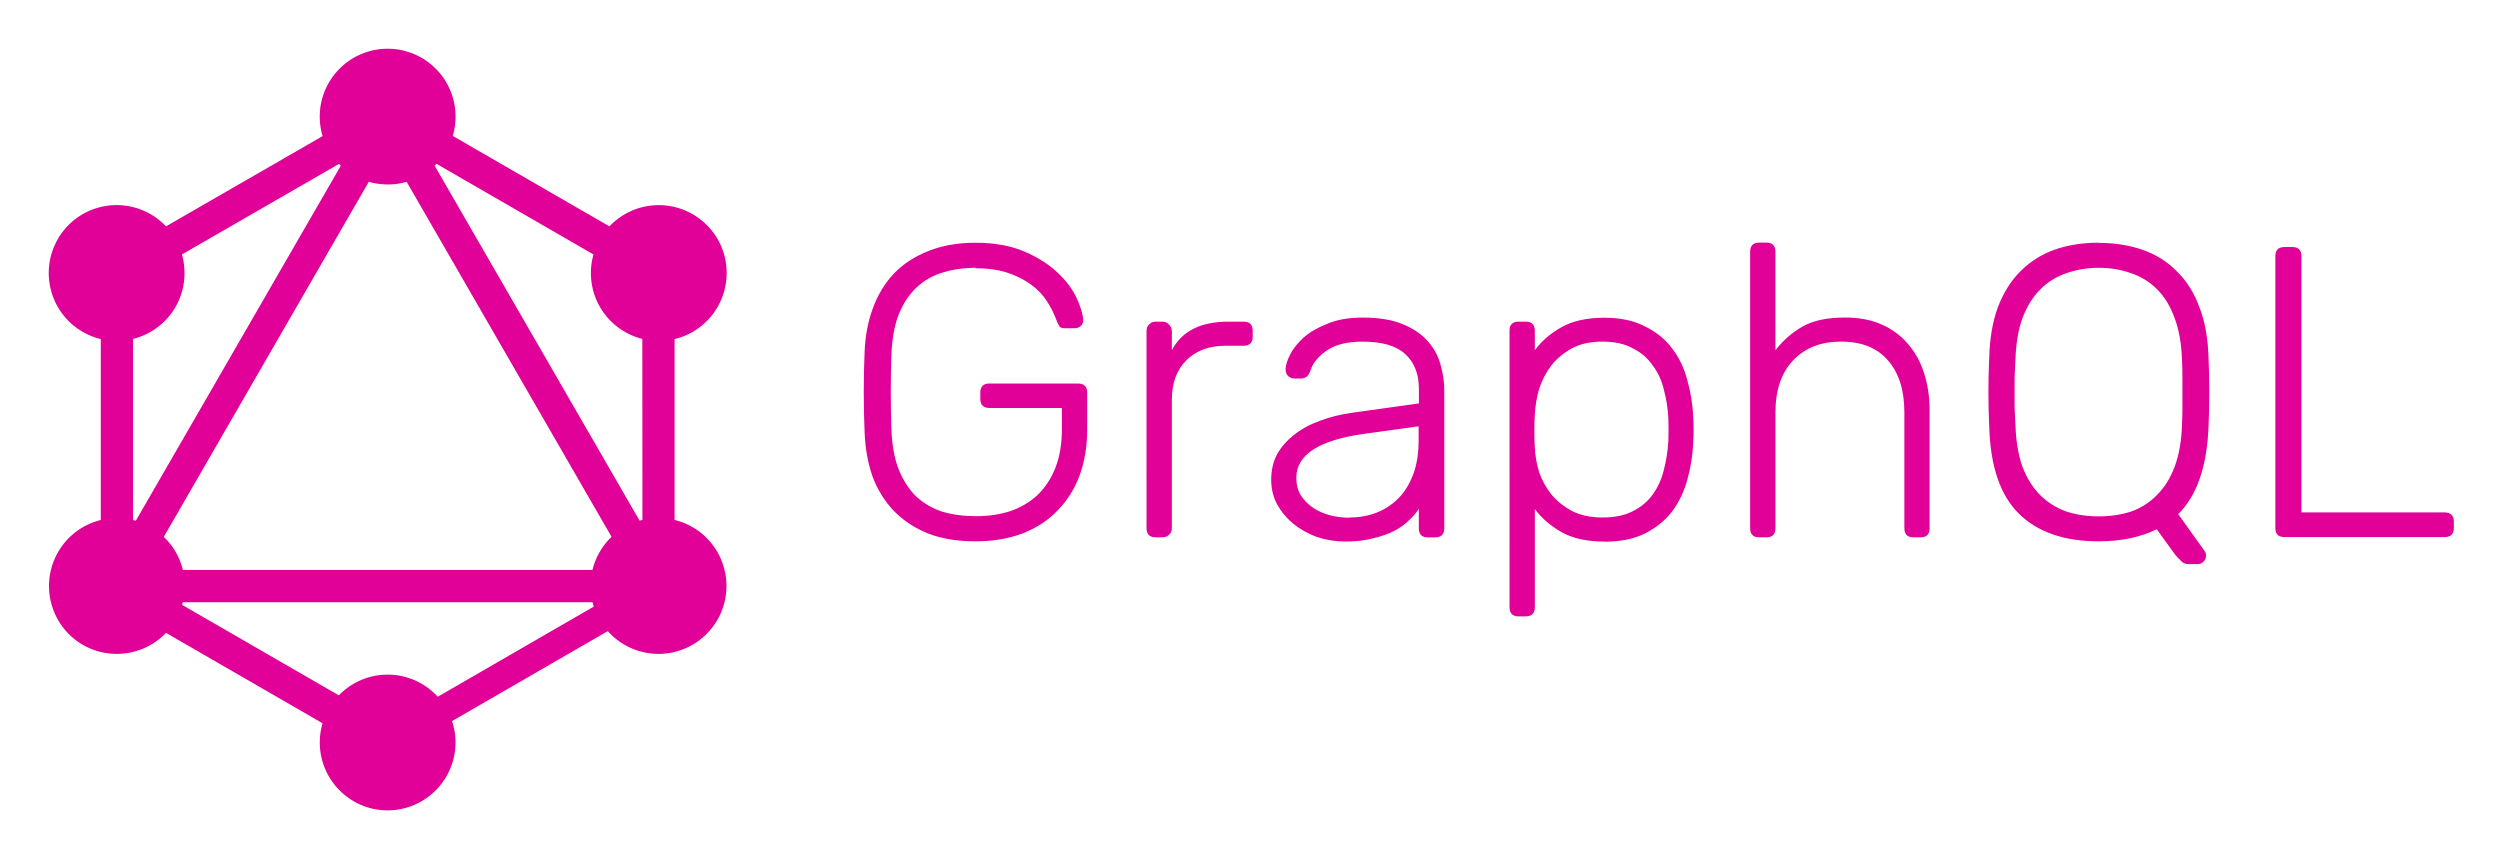
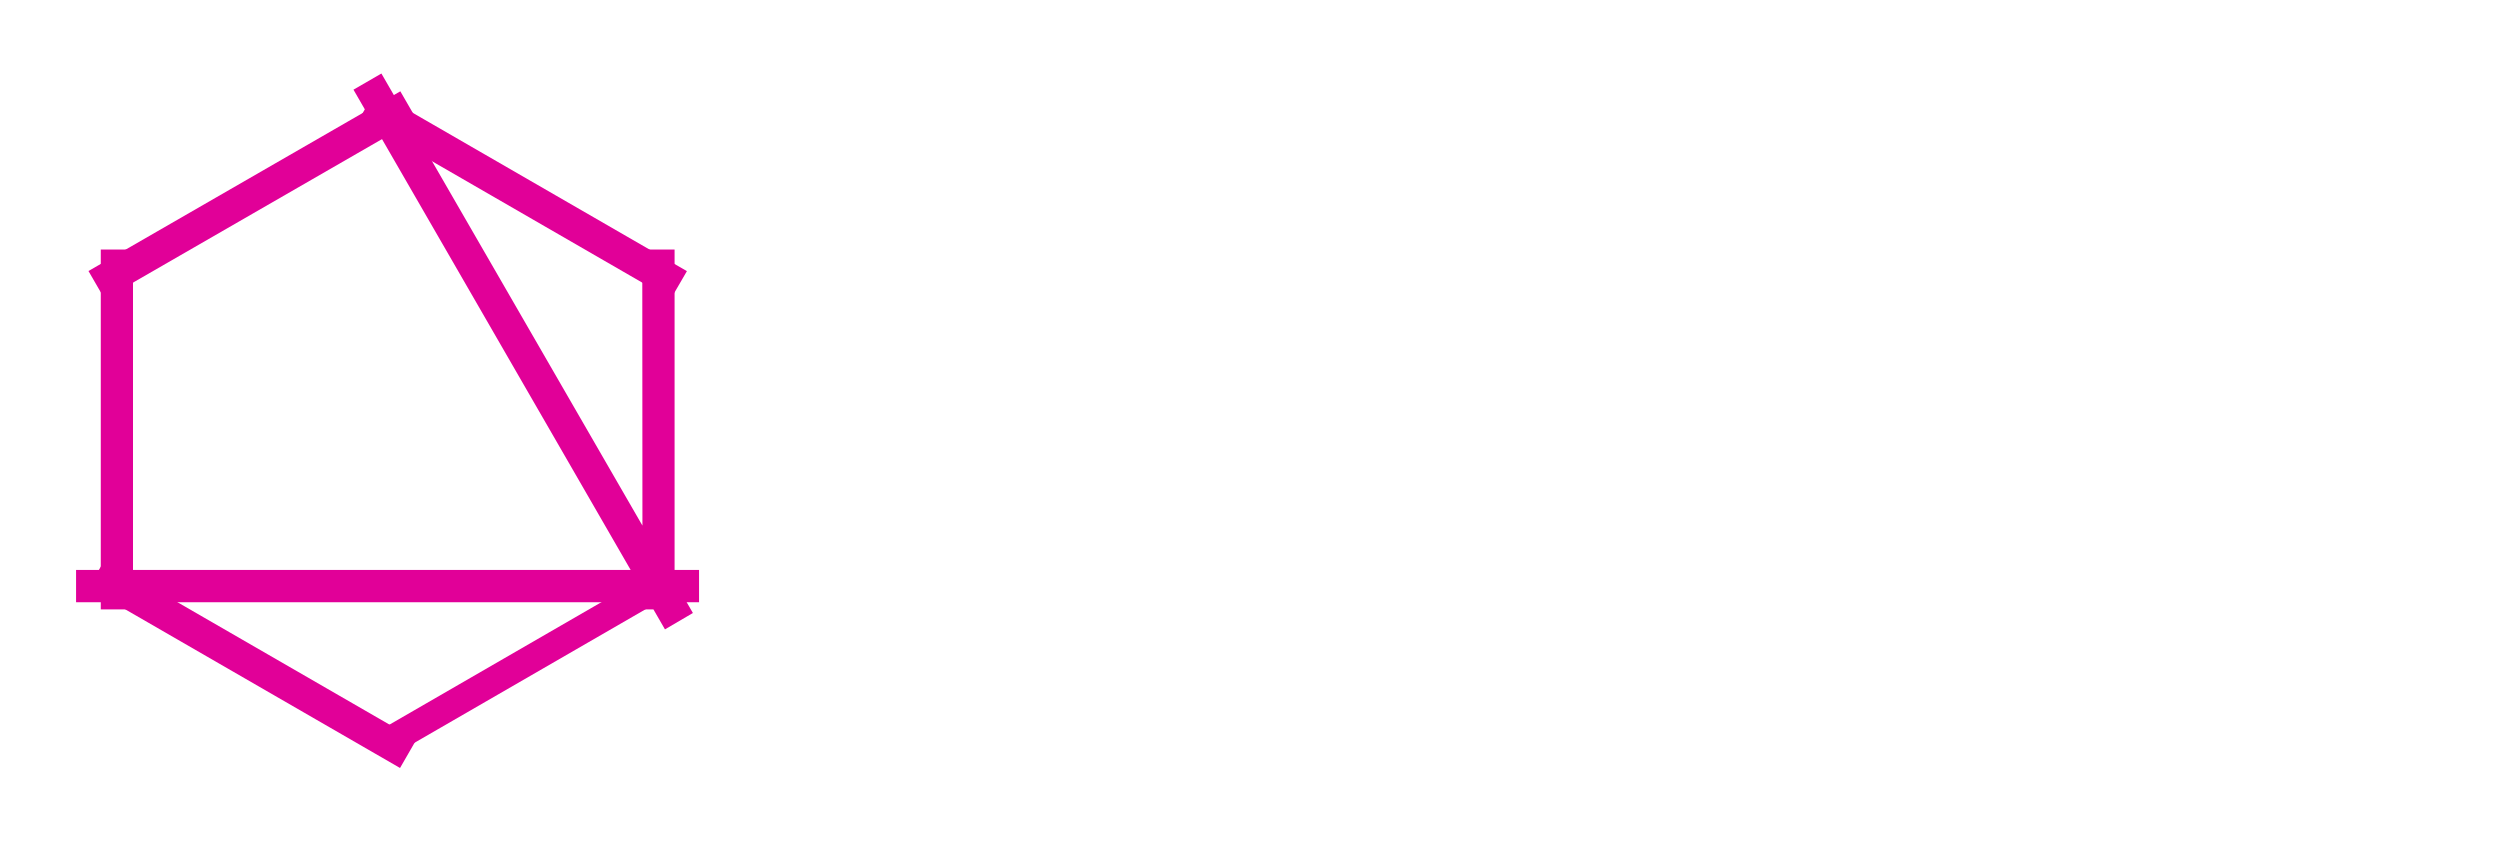
<svg xmlns="http://www.w3.org/2000/svg" xmlns:xlink="http://www.w3.org/1999/xlink" role="img" viewBox="-1.70 -1.70 114.53 39.28">
  <title>GraphQL logo</title>
  <defs>
    <style />
  </defs>
  <use x=".533" y=".533" xlink:href="#A" />
  <symbol id="A" overflow="visible">
    <g fill="#e10098">
-       <path d="M42.48 10.035q-.853 0-1.557.227-.683.21-1.197.704-.494.475-.798 1.235-.285.76-.323 1.813-.06 1.7 0 3.42.038 1.063.323 1.813.304.76.798 1.254.512.475 1.197.704.704.21 1.557.21.838 0 1.557-.227.72-.247 1.235-.72.533-.494.838-1.255.304-.76.304-1.786v-.97h-3.32q-.418 0-.418-.427v-.267q0-.427.418-.427h4.053q.427 0 .427.427v1.672q0 1.14-.34 2.09-.34.93-1.007 1.617-.645.683-1.617 1.064-.96.36-2.165.36-1.235 0-2.165-.36-.93-.38-1.577-1.045-.627-.665-.968-1.576-.323-.93-.36-2.052-.038-.853-.038-1.805 0-.96.038-1.805.038-1.12.38-2.033.34-.93.968-1.596.645-.665 1.577-1.026.93-.38 2.146-.38 1.312 0 2.242.4.93.4 1.52.96.59.552.875 1.16.285.608.304 1.007.02.17-.107.285-.114.107-.304.107h-.418q-.17 0-.247-.075-.075-.107-.15-.304-.152-.427-.427-.853-.267-.427-.72-.76-.455-.34-1.083-.55-.627-.21-1.493-.21zm8.97 3.78q.683-1.312 2.584-1.312h.704q.418 0 .418.418v.267q0 .418-.418.418h-.817q-1.14 0-1.805.665t-.665 1.805v5.888q0 .2-.133.304-.114.114-.304.114h-.304q-.418 0-.418-.418V12.94q0-.2.114-.304.114-.133.304-.133h.304q.2 0 .304.133.133.114.133.304v.875zm11.734 8.572q-.418 0-.418-.418v-.893q-.17.267-.456.533-.267.267-.665.475-.4.21-.96.34-.552.152-1.28.152-.683 0-1.312-.21-.608-.227-1.083-.608-.455-.38-.74-.893-.267-.512-.267-1.12 0-.645.267-1.16.285-.512.78-.893.494-.4 1.178-.645.704-.267 1.54-.38l3.002-.418v-.665q0-1.026-.627-1.596-.608-.57-1.956-.57-1.063 0-1.653.418-.57.4-.72.875-.075.227-.2.323-.107.075-.267.075h-.267q-.17 0-.304-.114-.114-.133-.114-.304 0-.267.2-.665.2-.4.608-.78.427-.38 1.102-.645.665-.285 1.617-.285 1.12 0 1.843.304.74.304 1.16.798.418.475.57 1.063.17.59.17 1.16v6.326q0 .418-.418.418h-.323zm-3.6-.912q.645 0 1.216-.21.59-.227 1.026-.665.427-.427.683-1.102.248-.665.248-1.557v-.645l-2.45.34q-3.153.427-3.153 2.014 0 .475.21.817.227.34.57.57.34.227.78.34.427.107.875.107zm11.687 1.102q-1.197 0-1.956-.427-.76-.427-1.235-1.064v4.5q0 .418-.418.418h-.323q-.418 0-.418-.418V12.92q0-.418.418-.418h.323q.418 0 .418.418v.893q.475-.645 1.235-1.063.76-.427 1.956-.427 1.102 0 1.86.4.78.38 1.254 1.026.475.627.683 1.444.227.798.267 1.634.02.285.02.627 0 .34-.02.627-.038.838-.267 1.653-.21.798-.683 1.444-.475.627-1.254 1.026-.76.38-1.86.38zm-3.192-5.814q-.02.285-.02.74t.02.74q.02.57.2 1.16.2.57.57 1.026.38.456.96.76.57.285 1.367.285.838 0 1.387-.285.57-.285.912-.76.36-.494.512-1.12.17-.645.21-1.33.02-.533 0-1.064-.038-.683-.21-1.312-.15-.627-.512-1.102-.34-.494-.912-.78-.55-.304-1.387-.304-.817 0-1.387.304-.57.304-.96.798-.36.475-.55 1.063-.17.59-.2 1.178zm11.022-2.948q.512-.665 1.235-1.083.72-.418 1.956-.418.97 0 1.69.323t1.197.893q.494.57.74 1.35.247.78.247 1.69v5.395q0 .418-.418.418h-.32q-.418 0-.418-.418v-5.3q0-1.52-.74-2.374-.74-.875-2.165-.875-1.367 0-2.185.853-.817.853-.817 2.397v5.3q0 .418-.418.418h-.323q-.418 0-.418-.418V9.3q0-.418.418-.418h.323q.418 0 .418.418v4.5zm14.827-4.92q1.102 0 2.014.323.912.323 1.557.988.665.645 1.026 1.634.38.97.418 2.3.038.853.038 1.596 0 .74-.038 1.596-.107 2.717-1.387 3.99l1.216 1.7.038.075q.02.038.02.133 0 .152-.114.267-.114.114-.267.114h-.43q-.21 0-.36-.17-.15-.15-.247-.267l-.838-1.16q-1.14.552-2.66.552-2.375 0-3.666-1.273-1.273-1.273-1.35-3.97-.038-.853-.038-1.596 0-.74.038-1.596.038-1.33.4-2.3.38-.988 1.026-1.634.665-.665 1.557-.988.912-.323 2.033-.323zm0 1.14q-.798 0-1.493.247-.683.227-1.197.74-.512.512-.817 1.312-.285.798-.323 1.9l-.038.798v1.424q.02.36.038.78.038 1.12.323 1.92.304.78.798 1.28.512.512 1.197.76.683.227 1.498.227.817 0 1.498-.227.683-.247 1.178-.76.512-.512.798-1.28.304-.798.34-1.92.02-.418.02-.78v-1.424q0-.36-.02-.798-.038-1.102-.34-1.9-.285-.798-.798-1.312-.512-.512-1.197-.74-.683-.247-1.493-.247zm9.273 11.207h6.554q.427 0 .427.427v.285q0 .418-.427.418h-7.332q-.418 0-.418-.418V9.502q0-.418.418-.418h.36q.418 0 .418.418v11.74zM2.823 26.6l-1.28-.74 14.27-24.715 1.28.74z" />
      <path d="M1.252 23.877h28.54v1.48H1.252z" />
      <path d="M16.093 32.95L1.817 24.708l.74-1.28 14.275 8.24zm12.4-21.483L14.22 3.226l.74-1.28 14.276 8.242z" />
      <path d="M2.56 11.463l-.74-1.28L16.107 1.95l.74 1.28z" />
      <path d="M28.23 26.6L13.96 1.875l1.28-.74L29.51 25.85zM2.384 9.2H3.86v16.485H2.384zm24.807 0h1.48v16.485H27.2z" />
      <path d="M15.84 32.324l-.646-1.12L27.6 24.036l.646 1.12z" />
-       <path d="M30.63 26.167a3.112 3.112 0 1 1-5.39-3.113 3.112 3.112 0 0 1 5.391 3.114M5.807 11.83c-.86 1.487-2.762 1.998-4.25 1.14S-.44 10.21.416 8.72s2.762-1.998 4.25-1.14a3.12 3.12 0 0 1 1.141 4.251M.427 26.167a3.116 3.116 0 0 1 1.14-4.25 3.116 3.116 0 0 1 4.25 1.14 3.116 3.116 0 0 1-1.14 4.25c-1.5.855-3.397.35-4.25-1.14M25.252 11.83a3.116 3.116 0 0 1 1.14-4.25 3.116 3.116 0 0 1 4.25 1.14 3.116 3.116 0 0 1-1.14 4.25 3.114 3.114 0 0 1-4.25-1.14m-9.725 23.062c-1.72 0-3.11-1.4-3.11-3.11a3.11 3.11 0 0 1 3.109-3.109 3.11 3.11 0 0 1 3.109 3.109 3.115 3.115 0 0 1-3.11 3.11m0-28.675c-1.72 0-3.11-1.4-3.11-3.11A3.11 3.11 0 0 1 15.527 0a3.11 3.11 0 0 1 3.109 3.109 3.103 3.103 0 0 1-3.11 3.11" />
    </g>
  </symbol>
</svg>